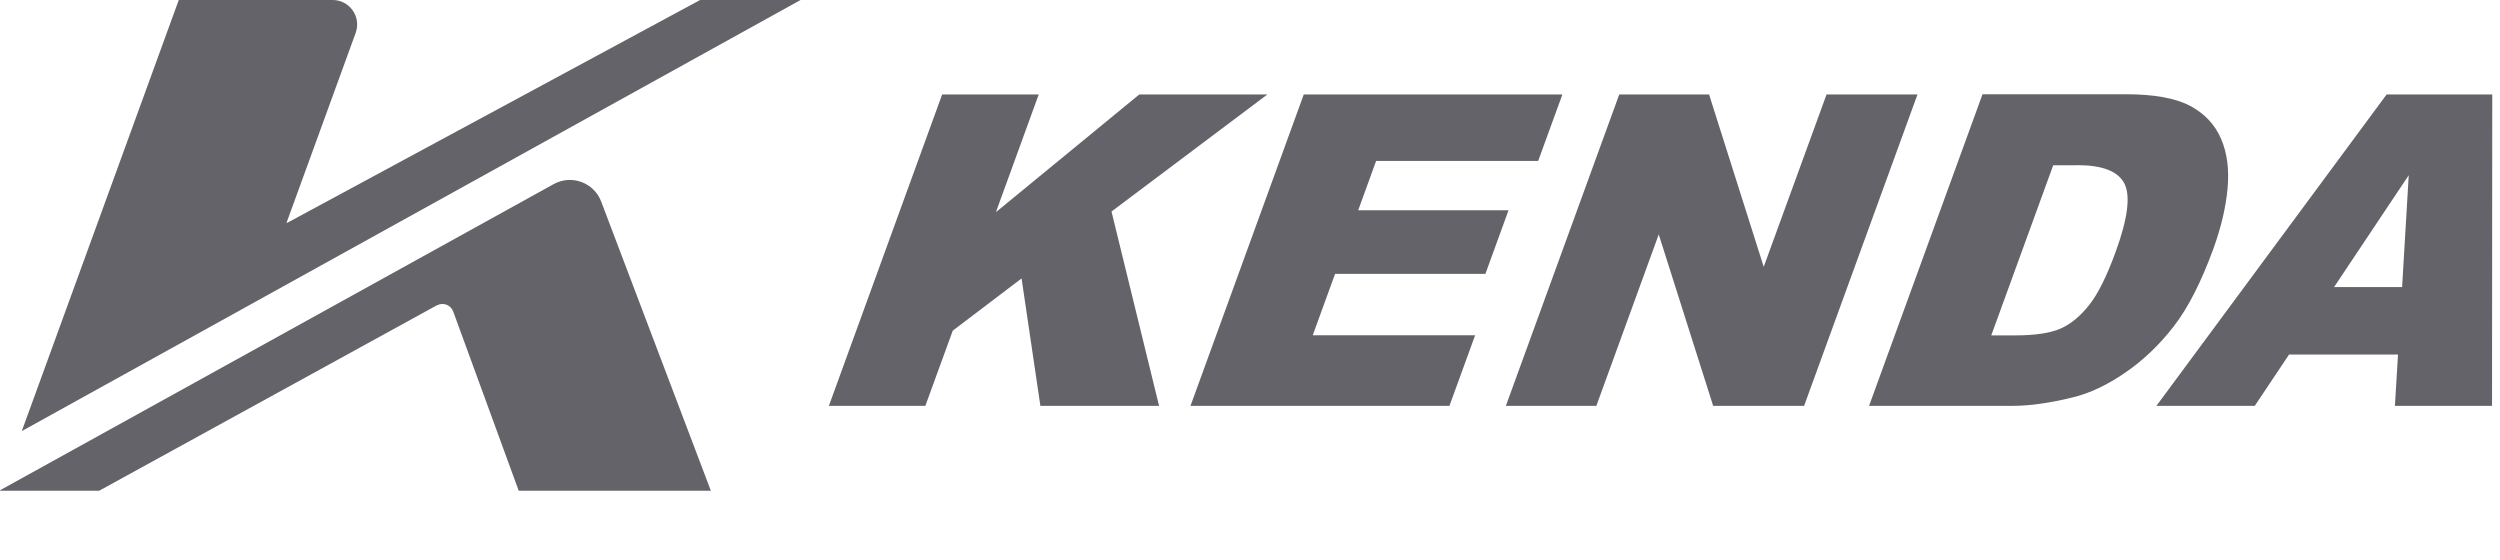
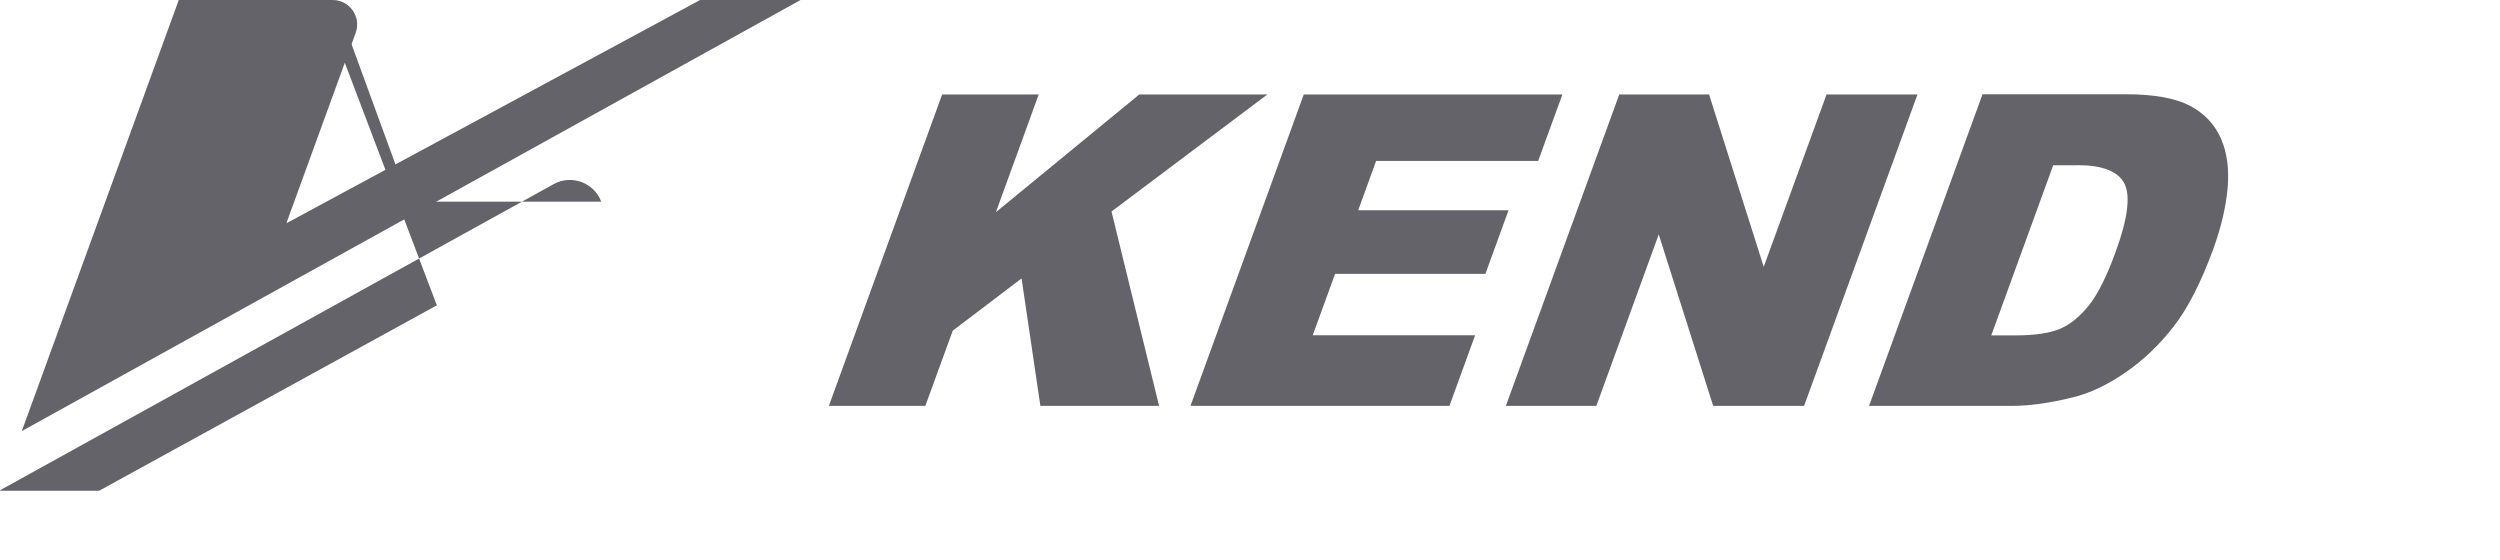
<svg xmlns="http://www.w3.org/2000/svg" id="Ebene_1" data-name="Ebene 1" viewBox="0 0 226 50.59">
  <defs>
    <style>
      .cls-1 {
        fill: #636369;
      }
    </style>
  </defs>
  <g>
-     <path class="cls-1" d="M39.49,27.6l-30.52,16.76H.03s-.04-.04-.01-.05l50.02-27.66c1.62-.9,3.66-.15,4.31,1.58l9.91,26.13h-17.37l-5.92-16.2c-.22-.6-.92-.86-1.48-.55Z" />
+     <path class="cls-1" d="M39.49,27.6l-30.52,16.76H.03s-.04-.04-.01-.05l50.02-27.66c1.62-.9,3.66-.15,4.31,1.58h-17.37l-5.92-16.2c-.22-.6-.92-.86-1.48-.55Z" />
    <path class="cls-1" d="M63.29,0L25.95,20.15s-.05,0-.04-.03l6.24-17.14c.53-1.45-.54-2.98-2.08-2.98h-13.91L1.97,38.97,72.37,0h-9.07Z" />
  </g>
  <g>
    <polygon class="cls-1" points="85.17 8.54 93.9 8.54 90.03 19.18 102.99 8.54 114.57 8.54 100.48 19.12 104.78 36.69 94.05 36.69 92.35 25.17 86.13 29.89 83.65 36.69 74.93 36.69 85.17 8.54 85.17 8.54" />
    <polygon class="cls-1" points="117.86 8.54 141.24 8.54 139.05 14.55 124.4 14.55 122.78 19.01 136.37 19.01 134.28 24.76 120.69 24.76 118.67 30.31 133.35 30.31 131.03 36.69 107.62 36.69 117.86 8.54 117.86 8.54" />
    <polygon class="cls-1" points="146.38 8.54 154.5 8.54 159.44 24.12 165.12 8.54 173.34 8.54 163.09 36.69 154.87 36.69 149.95 21.19 144.31 36.69 136.13 36.69 146.38 8.54 146.38 8.54" />
    <path class="cls-1" d="M187.79,14.93c2.26,0,3.68.55,4.25,1.65.57,1.1.32,3.14-.76,6.12-.82,2.26-1.63,3.89-2.44,4.9-.8,1-1.66,1.71-2.58,2.11-.92.4-2.28.61-4.11.61h-2.14l5.6-15.38h2.18ZM168.96,36.69h12.95c1.55,0,3.38-.25,5.48-.77,1.53-.37,3.11-1.12,4.74-2.24,1.63-1.12,3.09-2.51,4.37-4.17,1.29-1.66,2.48-3.99,3.58-7,.7-1.92,1.13-3.74,1.29-5.46.16-1.71-.03-3.22-.59-4.51-.56-1.29-1.49-2.28-2.81-2.98-1.32-.69-3.25-1.04-5.81-1.04h-12.94l-10.25,28.15h0Z" />
-     <path class="cls-1" d="M211,25.95l6.75-10.11-.6,10.11h-6.15ZM216.5,36.69h8.78l.02-28.15h-9.55l-20.81,28.15h8.89l3.1-4.64h9.85l-.28,4.64h0Z" />
  </g>
</svg>